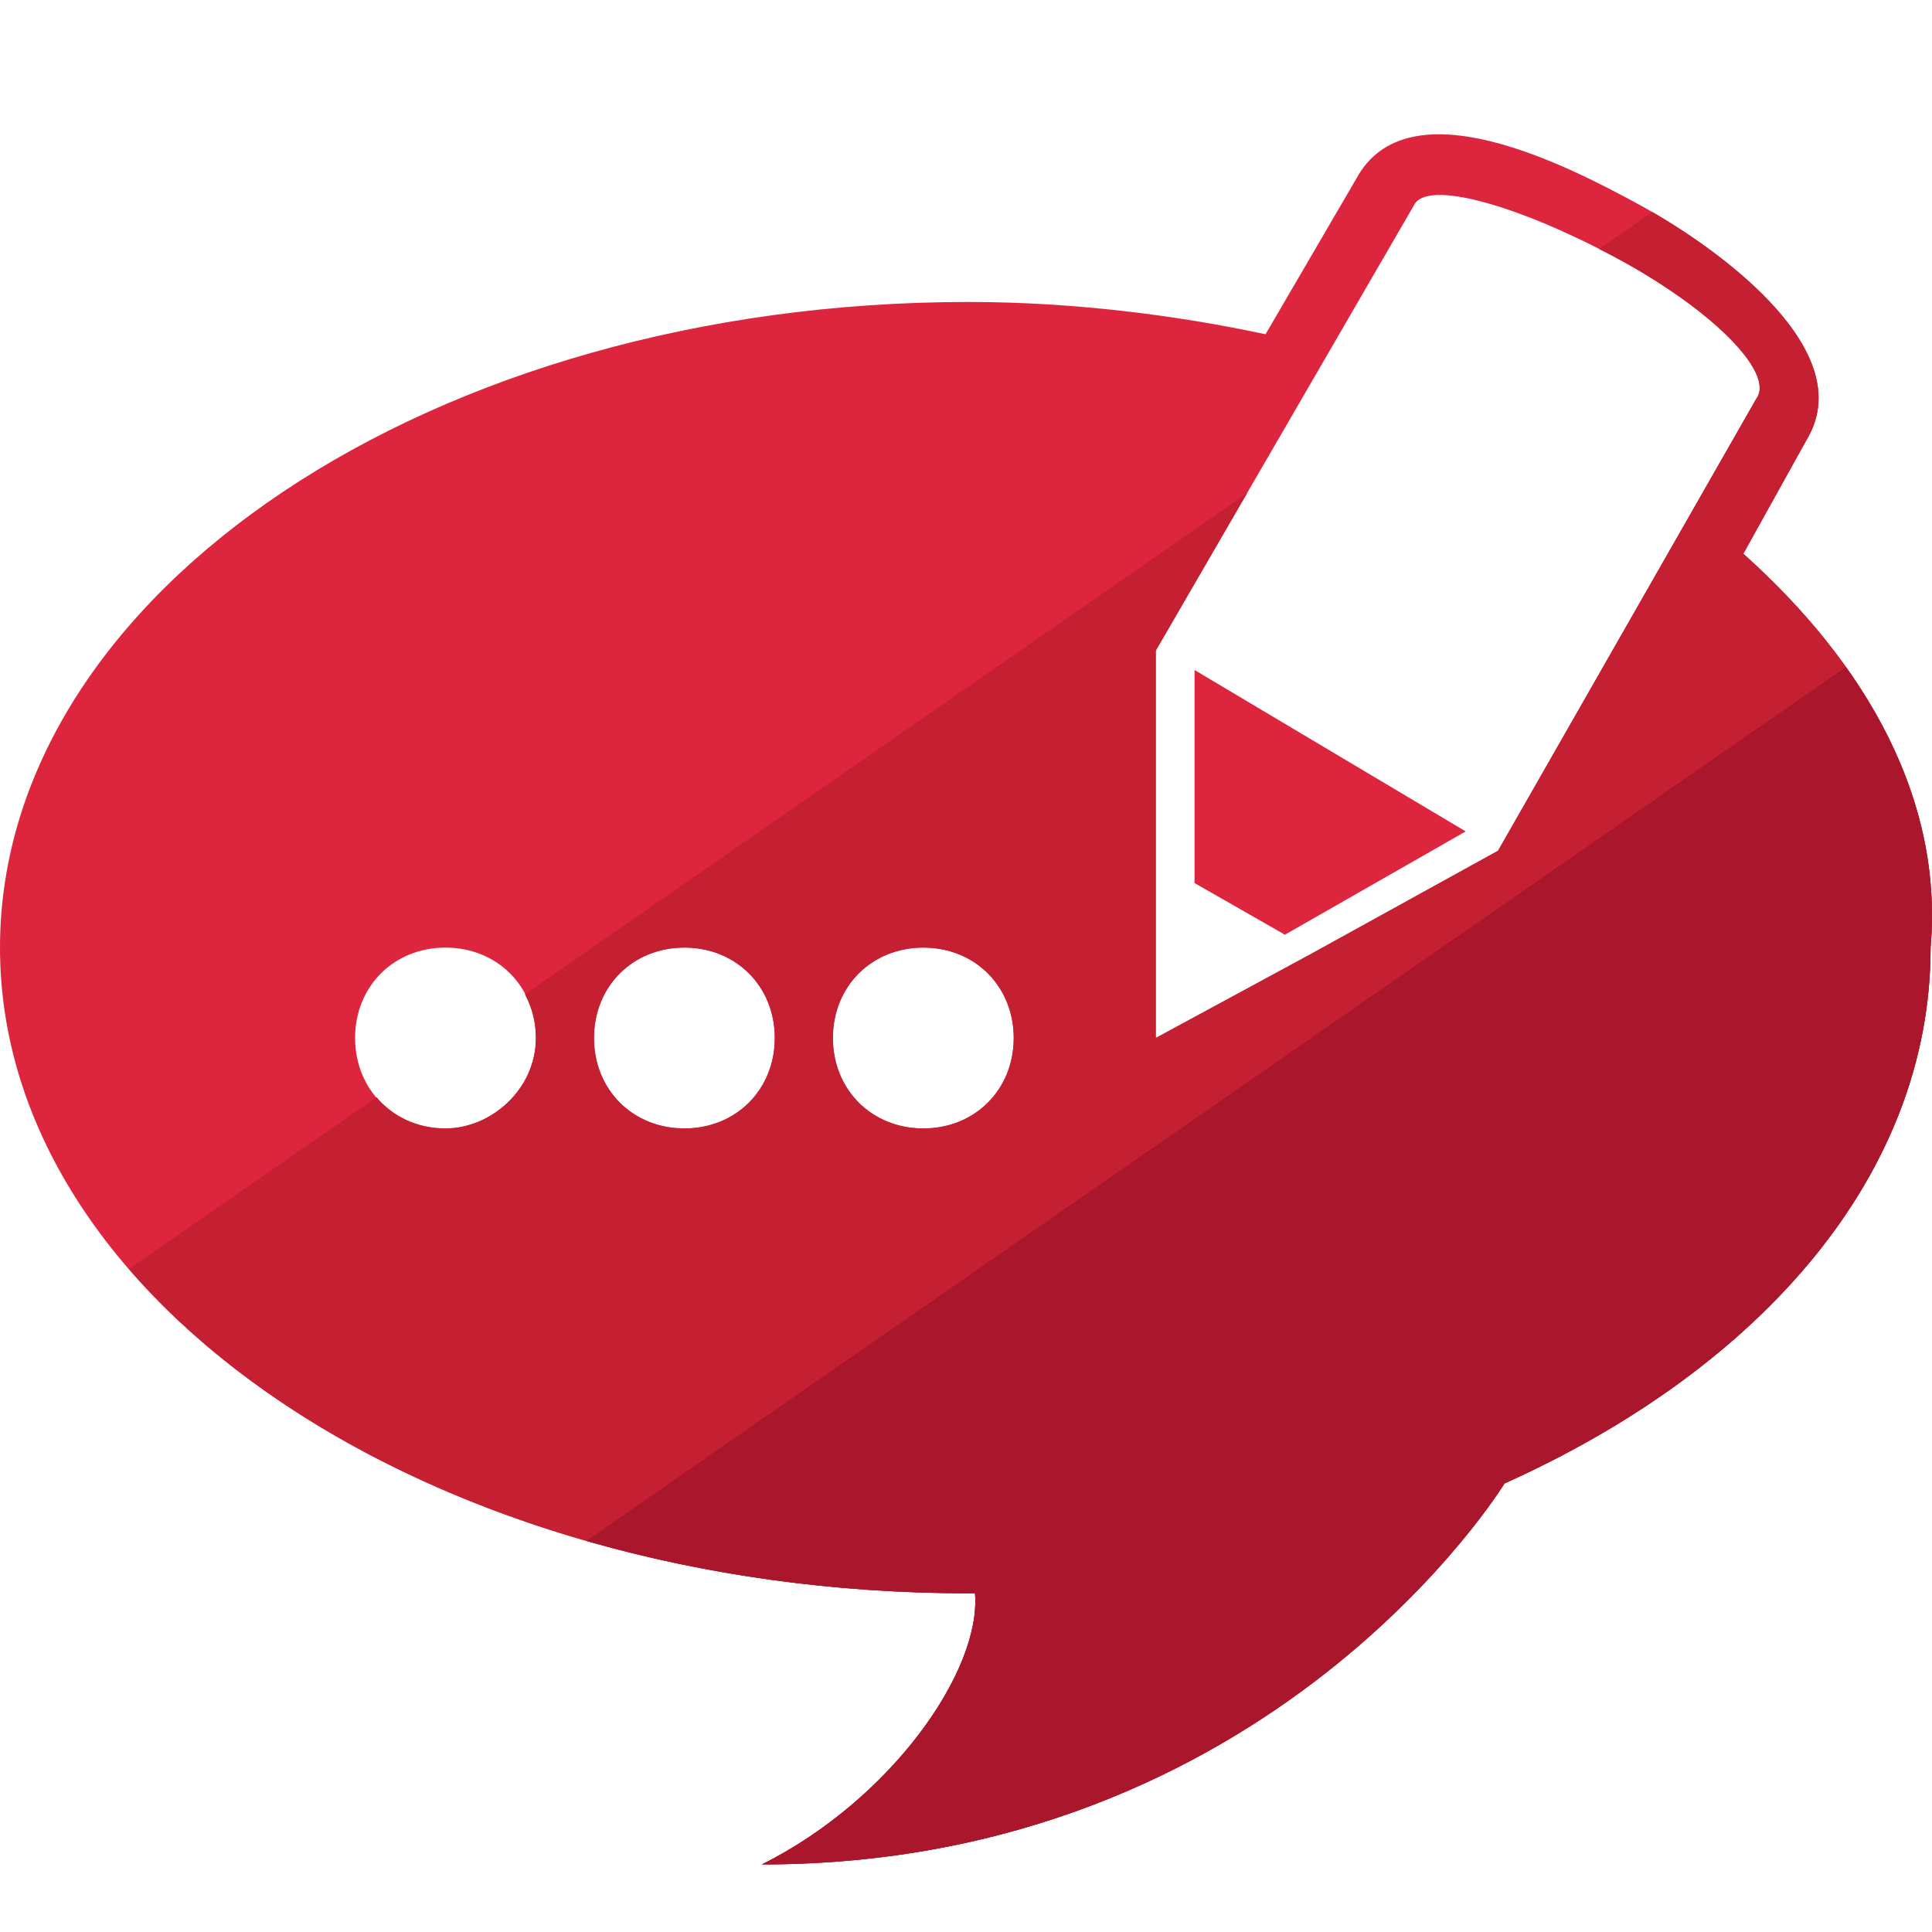
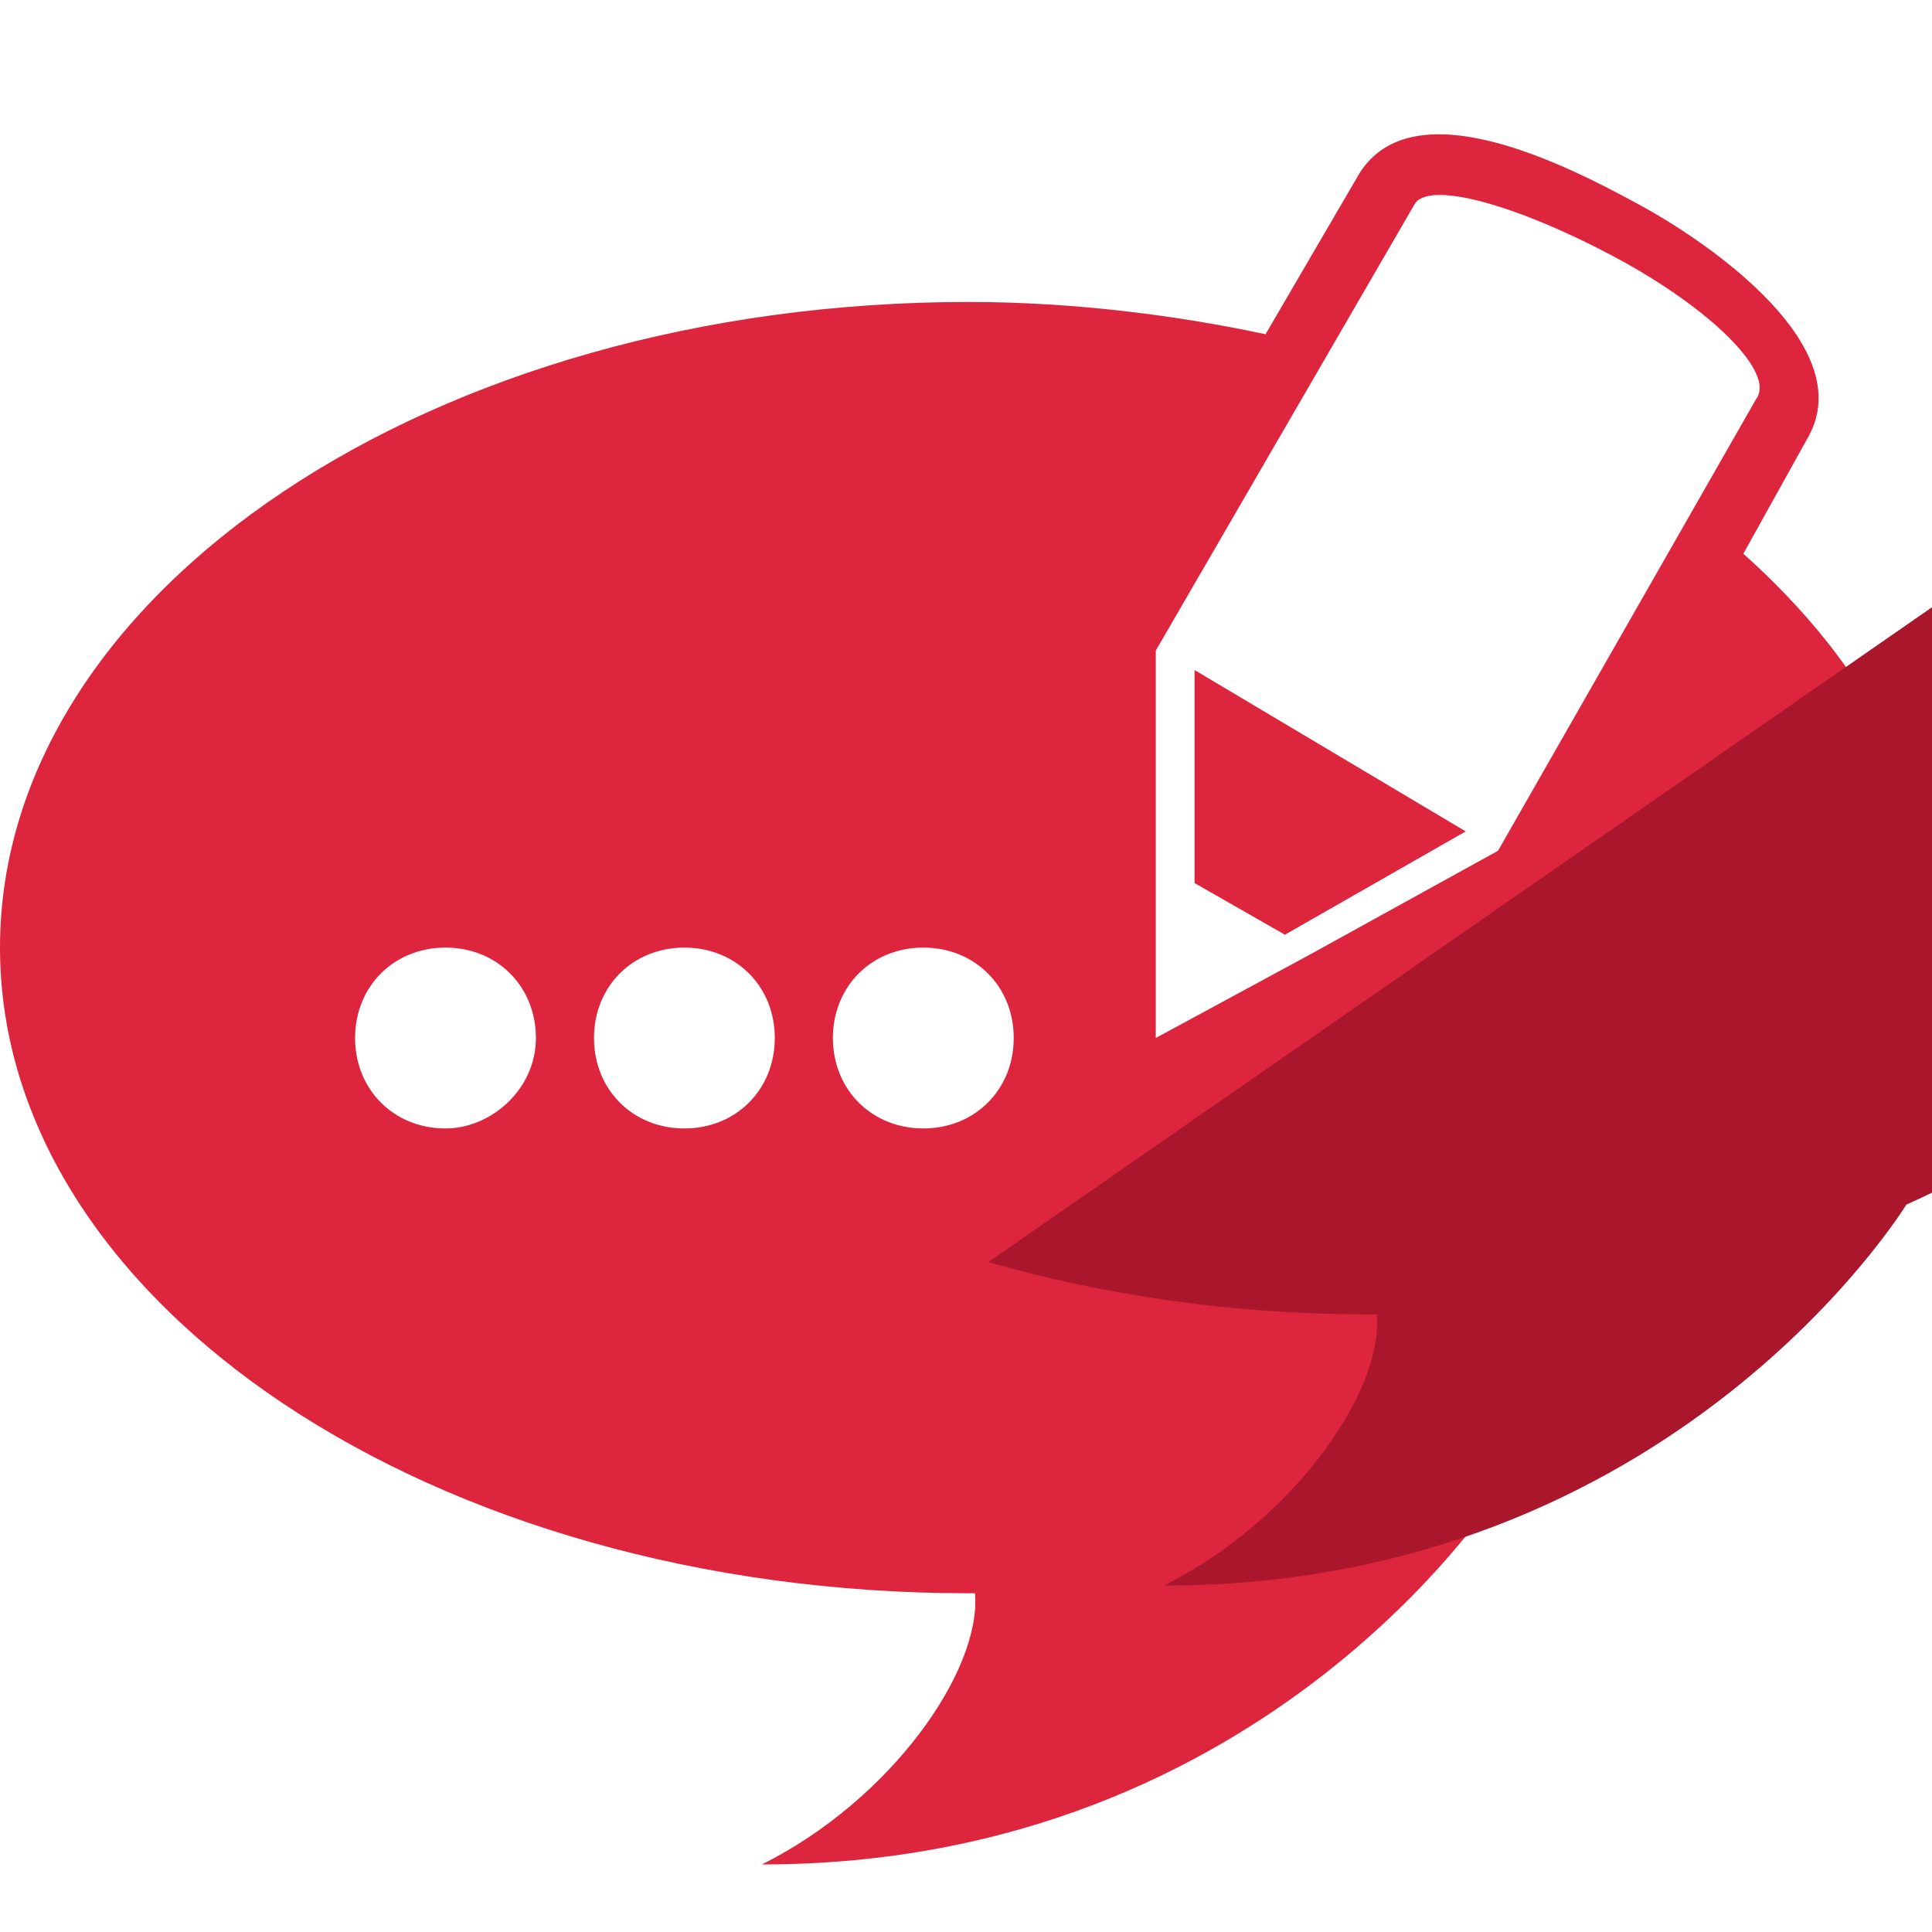
<svg xmlns="http://www.w3.org/2000/svg" version="1.1" id="Capa_1" x="0px" y="0px" width="67.025px" height="67.026px" viewBox="0 0 67.025 67.026" enable-background="new 0 0 67.025 67.026" xml:space="preserve">
  <g>
    <g>
      <g>
        <polygon fill="#DD263E" points="41.441,30.635 44.576,32.427 50.848,28.843 41.441,23.244    " />
        <path fill="#DD263E" d="M60.48,19.21l2.24-4.031c1.791-3.137-3.359-6.721-5.824-8.063c-2.465-1.345-8.063-4.257-9.855-0.896     l-3.137,5.376c-3.137-0.672-6.721-1.12-10.304-1.12C15.008,10.475,0,20.556,0,32.876c0,12.318,15.008,22.398,33.6,22.398     c0,0,0,0,0.225,0c0.224,2.688-2.912,7.168-7.393,9.407c17.698,0,25.761-13.216,25.761-13.216     c8.959-4.032,14.783-10.752,14.783-18.592C67.424,27.723,64.736,23.019,60.48,19.21z M15.455,39.148     c-1.792,0-3.136-1.346-3.136-3.138s1.344-3.136,3.136-3.136s3.136,1.344,3.136,3.136S17.025,39.148,15.455,39.148z      M23.743,39.148c-1.792,0-3.136-1.346-3.136-3.138s1.344-3.136,3.136-3.136s3.136,1.344,3.136,3.136S25.535,39.148,23.743,39.148     z M32.032,39.148c-1.792,0-3.137-1.346-3.137-3.138s1.345-3.136,3.137-3.136c1.792,0,3.136,1.344,3.136,3.136     C35.168,37.802,33.824,39.148,32.032,39.148z M51.969,29.515l-6.496,3.584l-5.377,2.911v-6.047v-7.392l8.961-15.456     c0.447-0.896,3.584,0,6.943,1.792s5.6,4.031,4.928,4.928L51.969,29.515z" />
      </g>
    </g>
  </g>
-   <path fill="#C42032" d="M60.48,19.21l2.24-4.031c1.694-2.967-2.819-6.332-5.399-7.823l-1.844,1.28  C55.651,8.724,55.825,8.814,56,8.907c3.359,1.792,5.6,4.031,4.928,4.928l-8.959,15.68l-6.496,3.584l-5.377,2.911v-6.047v-7.392  l3.165-5.459L18.21,34.494c0.236,0.446,0.381,0.955,0.381,1.516c0,1.792-1.566,3.138-3.136,3.138c-0.986,0-1.826-0.417-2.392-1.083  l-8.588,5.959c5.797,6.708,16.65,11.25,29.125,11.25c0,0,0,0,0.225,0c0.224,2.688-2.912,7.168-7.393,9.407  c17.698,0,25.761-13.216,25.761-13.216c8.959-4.032,14.783-10.752,14.783-18.592C67.424,27.723,64.736,23.019,60.48,19.21z   M23.743,39.148c-1.792,0-3.136-1.346-3.136-3.138s1.344-3.136,3.136-3.136s3.136,1.344,3.136,3.136S25.535,39.148,23.743,39.148z   M32.032,39.148c-1.792,0-3.137-1.346-3.137-3.138s1.345-3.136,3.137-3.136s3.136,1.344,3.136,3.136S33.824,39.148,32.032,39.148z" />
-   <path fill="#AA172C" d="M34.283,43.784l-13.941,9.673c4.066,1.167,8.546,1.817,13.258,1.817c0,0,0,0,0.225,0  c0.224,2.688-2.912,7.168-7.393,9.407c17.698,0,25.761-13.216,25.761-13.216c8.959-4.032,14.783-10.752,14.783-18.592  c0.304-3.498-0.841-6.789-2.938-9.734L34.283,43.784z" />
+   <path fill="#AA172C" d="M34.283,43.784c4.066,1.167,8.546,1.817,13.258,1.817c0,0,0,0,0.225,0  c0.224,2.688-2.912,7.168-7.393,9.407c17.698,0,25.761-13.216,25.761-13.216c8.959-4.032,14.783-10.752,14.783-18.592  c0.304-3.498-0.841-6.789-2.938-9.734L34.283,43.784z" />
</svg>